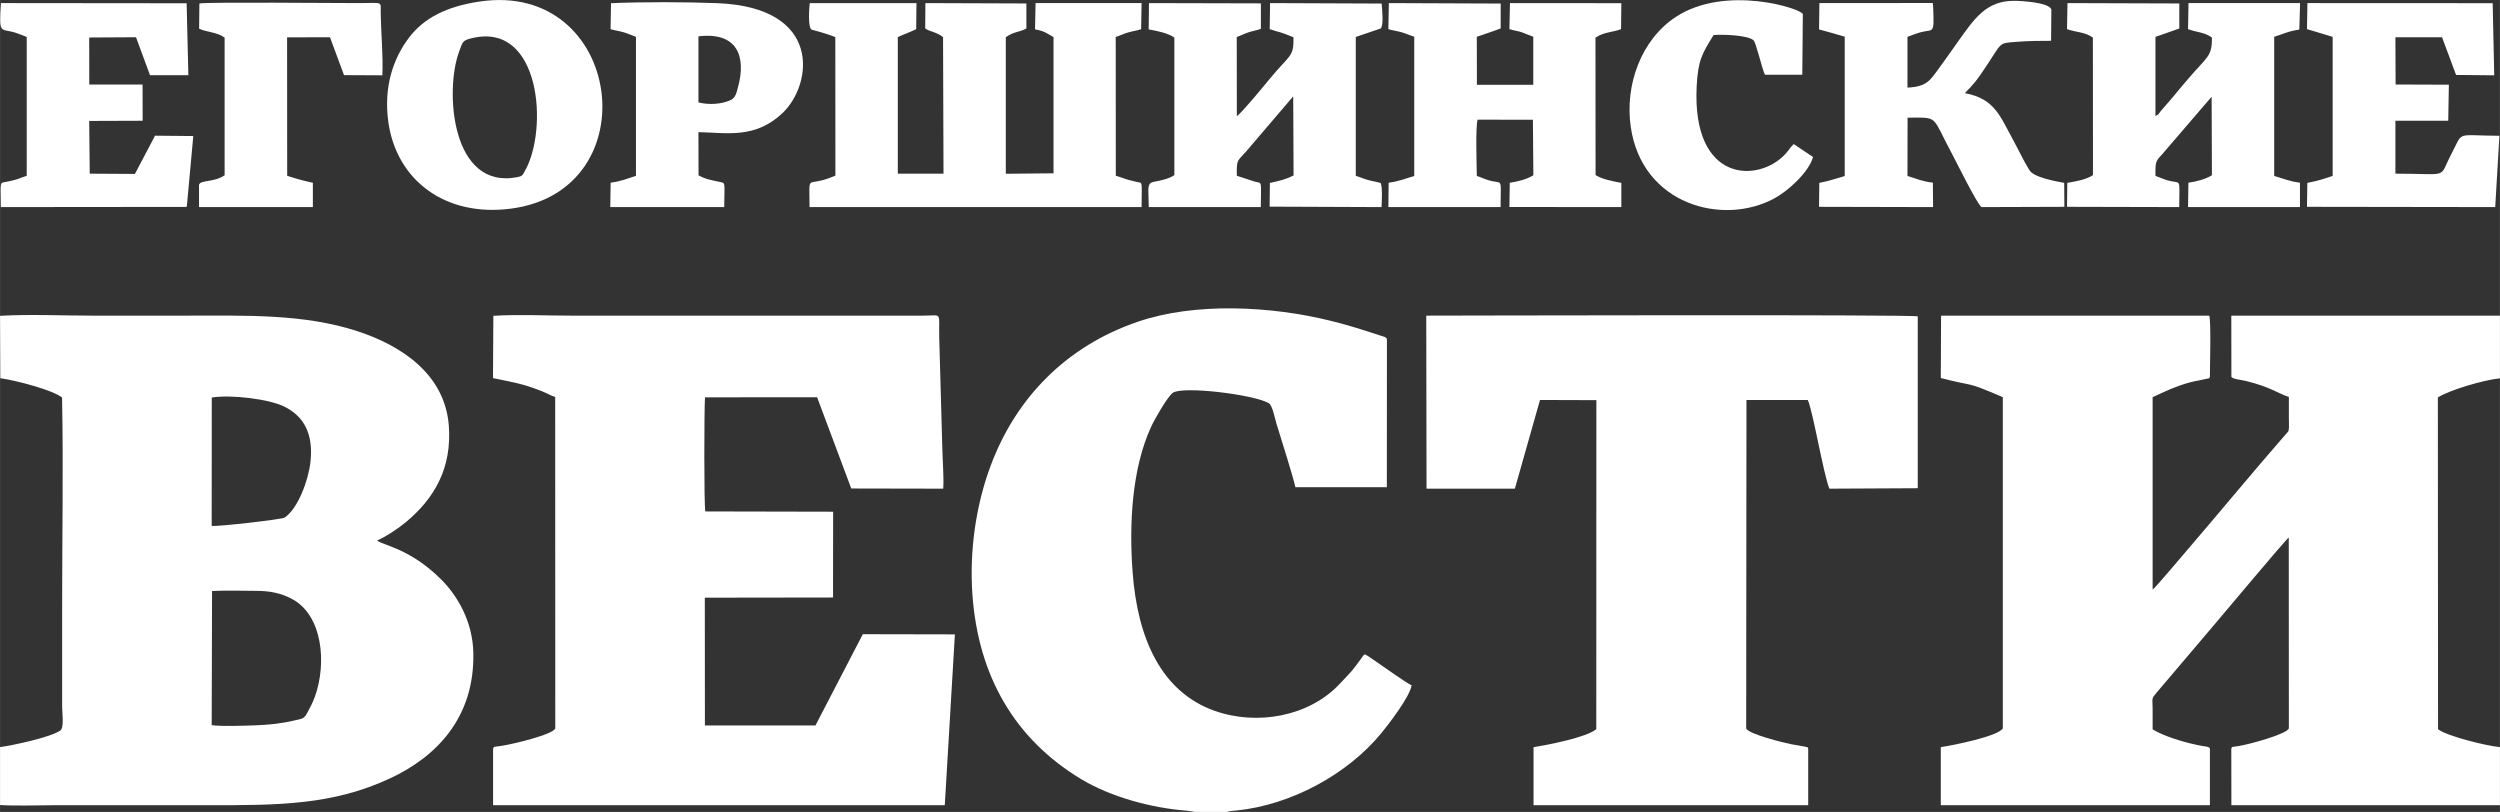
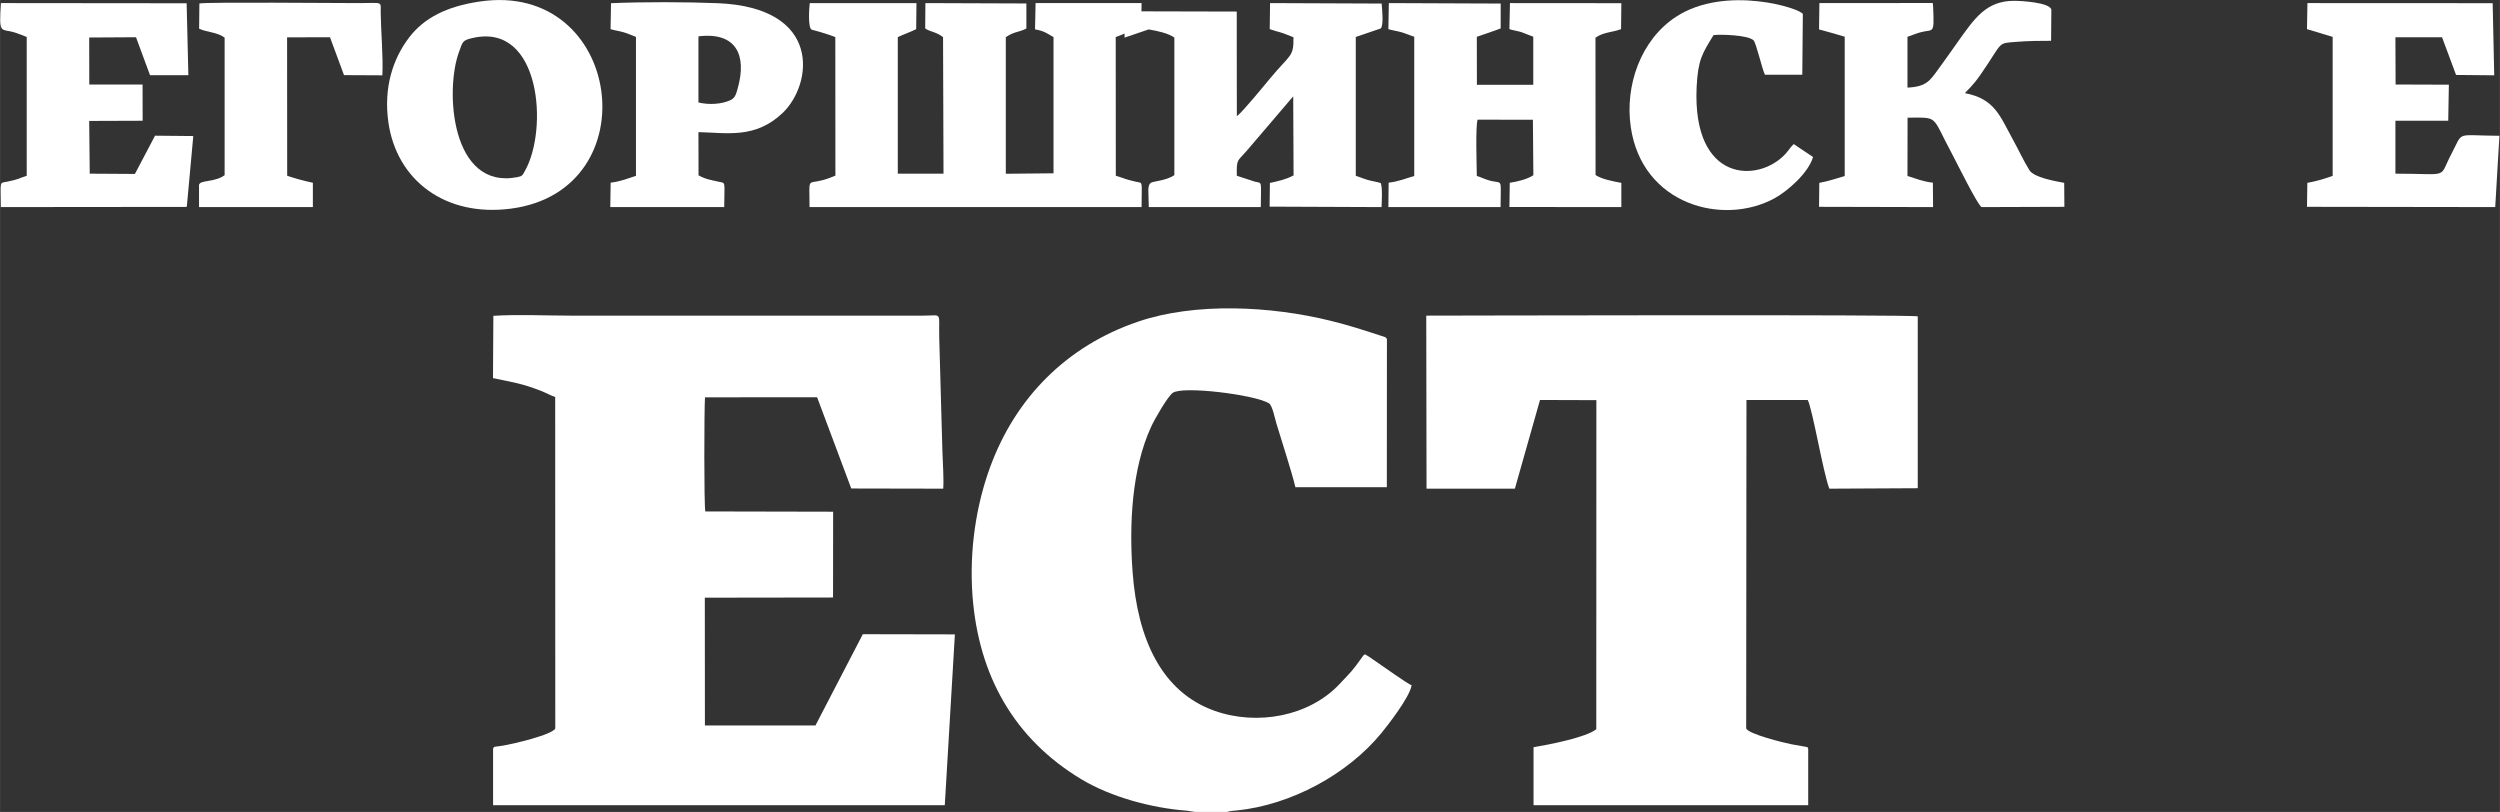
<svg xmlns="http://www.w3.org/2000/svg" xml:space="preserve" width="351px" height="114px" version="1.1" style="shape-rendering:geometricPrecision; text-rendering:geometricPrecision; image-rendering:optimizeQuality; fill-rule:evenodd; clip-rule:evenodd" viewBox="0 0 274.51 89.16">
  <rect x="0" y="0" width="274.51" height="89.16" fill="#333333" stroke="none" />
  <defs>
    <style type="text/css">
   
    .fil0 {fill:white}
   
  </style>
  </defs>
  <g id="Слой_x0020_1">
    <g id="_1668359375456">
      <path class="fil0" d="M91.72 4.08l0.01 15.2c-0.43,0.18 -0.89,0.37 -1.39,0.5 -1.76,0.47 -1.45,-0.39 -1.45,2.96l36.46 0c0.01,-3.03 0.17,-2.6 -0.6,-2.78 -1.46,-0.34 -1.08,-0.32 -2.23,-0.66l-0.01 -15.24c0.42,-0.13 0.84,-0.34 1.3,-0.48 0.45,-0.14 1.07,-0.22 1.49,-0.38l0.05 -2.86 -11.64 0 -0.06 2.88c1.07,0.2 1.31,0.45 2.03,0.86l0 14.95 -5.24 0.05 0 -15c0.95,-0.65 1.46,-0.52 2.26,-0.95l0 -2.75 -11.09 -0.04 -0.02 2.78c0.51,0.38 1.23,0.37 1.96,0.96l0.05 14.99 -5.02 0 0 -15c0.58,-0.27 1.43,-0.57 2.02,-0.87l0.03 -2.86 -11.72 0c-0.06,0.55 -0.22,2.72 0.22,2.92 0.01,0 1.53,0.38 2.59,0.82z" />
-       <path class="fil0" d="M226.97 3.2c1,0.36 1.98,0.3 2.84,0.93l0.01 15.1c-0.77,0.51 -1.82,0.67 -2.82,0.85l-0.03 2.63 12.32 0.03c0.01,-3.41 0.29,-2.47 -1.32,-2.95 -0.46,-0.13 -0.89,-0.34 -1.29,-0.48 -0.03,-1.92 0.12,-1.6 1.03,-2.71l5.14 -5.98 0.03 8.62c-0.61,0.41 -1.76,0.72 -2.58,0.82l-0.04 2.68 12.29 0 0 -2.68c-1.22,-0.15 -1.85,-0.47 -2.83,-0.74l0 -15.28c0.97,-0.29 1.56,-0.63 2.76,-0.79l0.08 -2.91 -12.25 0 -0.05 2.86c0.95,0.36 1.79,0.32 2.62,0.92 0.03,2.14 -0.53,2.08 -2.66,4.6 -0.57,0.68 -1.12,1.3 -1.68,2l-1.29 1.49c-0.31,0.4 -0.14,0.31 -0.57,0.52l0 -8.68c0.28,-0.11 2.57,-0.89 2.62,-0.92l0 -2.75 -12.28 -0.04 -0.05 2.86z" />
-       <path class="fil0" d="M126.13 3.23c0.98,0.17 2.16,0.42 2.82,0.9l0 15.1c-0.81,0.57 -2.24,0.68 -2.51,0.81 -0.53,0.26 -0.3,1.1 -0.3,2.7l12.3 0c0.02,-3 0.18,-2.59 -0.64,-2.79l-1.99 -0.65c-0.05,-1.87 0.08,-1.58 1.04,-2.69l5.15 -6.03 0.04 8.68c-0.85,0.45 -1.58,0.6 -2.6,0.83l-0.03 2.6 12.29 0.05c0.02,-0.57 0.12,-2.14 -0.09,-2.64 -0.36,-0.12 -1,-0.22 -1.42,-0.34 -0.52,-0.15 -0.9,-0.33 -1.32,-0.46l0 -15.24 2.75 -0.94c0.33,-0.42 0.14,-2.08 0.09,-2.73l-12.25 -0.05 -0.04 2.86c1.39,0.47 0.7,0.12 2.61,0.89 0.03,2.23 -0.33,1.8 -2.67,4.64 -0.56,0.68 -3.05,3.72 -3.55,4.02l-0.01 -8.69c0.42,-0.14 0.82,-0.36 1.29,-0.51 0.43,-0.15 0.95,-0.22 1.36,-0.39l0 -2.79 -12.29 -0.03 -0.03 2.89z" />
+       <path class="fil0" d="M126.13 3.23c0.98,0.17 2.16,0.42 2.82,0.9l0 15.1c-0.81,0.57 -2.24,0.68 -2.51,0.81 -0.53,0.26 -0.3,1.1 -0.3,2.7l12.3 0c0.02,-3 0.18,-2.59 -0.64,-2.79l-1.99 -0.65c-0.05,-1.87 0.08,-1.58 1.04,-2.69l5.15 -6.03 0.04 8.68c-0.85,0.45 -1.58,0.6 -2.6,0.83l-0.03 2.6 12.29 0.05c0.02,-0.57 0.12,-2.14 -0.09,-2.64 -0.36,-0.12 -1,-0.22 -1.42,-0.34 -0.52,-0.15 -0.9,-0.33 -1.32,-0.46l0 -15.24 2.75 -0.94c0.33,-0.42 0.14,-2.08 0.09,-2.73l-12.25 -0.05 -0.04 2.86c1.39,0.47 0.7,0.12 2.61,0.89 0.03,2.23 -0.33,1.8 -2.67,4.64 -0.56,0.68 -3.05,3.72 -3.55,4.02l-0.01 -8.69l0 -2.79 -12.29 -0.03 -0.03 2.89z" />
      <path class="fil0" d="M152.45 3.2c0.39,0.13 1,0.21 1.44,0.34 0.53,0.16 0.93,0.35 1.4,0.49l0 15.3c-0.97,0.26 -1.6,0.58 -2.81,0.73l-0.03 2.68 12.32 0c0.01,-3.4 0.29,-2.48 -1.29,-2.94 -0.49,-0.14 -0.88,-0.35 -1.32,-0.48 -0.01,-1.09 -0.16,-5.44 0.09,-6.18l6.07 0.01 0.05 6.09c-0.66,0.44 -1.72,0.7 -2.59,0.83l-0.04 2.66 12.29 0.01 0 -2.66c-0.93,-0.17 -2.17,-0.41 -2.83,-0.86l-0.01 -15.08c0.88,-0.63 1.89,-0.58 2.81,-0.94l0.03 -2.85 -12.23 -0.01 -0.06 2.86c0.43,0.14 0.91,0.2 1.32,0.33 0.48,0.17 0.87,0.36 1.3,0.5l0 5.28 -6.19 0 -0.01 -5.27c0.19,-0.06 2.52,-0.86 2.62,-0.92l0 -2.73 -12.28 -0.05 -0.05 2.86z" />
      <path class="fil0" d="M209.45 9.62l0 -5.58c0.41,-0.13 0.96,-0.37 1.38,-0.48 1.48,-0.42 1.57,0.36 1.44,-2.77l-0.04 -0.46 -12.45 0.01 -0.04 2.89c1,0.27 1.9,0.52 2.82,0.8l0 15.3c-0.96,0.27 -1.62,0.53 -2.79,0.75l-0.03 2.63 12.52 0.03 -0.02 -2.68c-1.19,-0.14 -1.83,-0.45 -2.79,-0.74l0.01 -6.4c3.5,0 2.56,-0.33 4.9,4.01 0.43,0.8 2.74,5.49 3.22,5.81l9.1 -0.03 -0.02 -2.63c-0.97,-0.19 -3.31,-0.58 -3.81,-1.38 -0.65,-1.03 -1.21,-2.27 -1.82,-3.37 -1.41,-2.55 -1.98,-4.48 -5.26,-5.1 0.16,-0.26 0.77,-0.68 1.72,-2.06 2.54,-3.67 1.73,-3.4 4,-3.58 1.16,-0.1 2.51,-0.11 3.73,-0.11l0.03 -3.44c-0.24,-0.78 -3.31,-0.95 -4.12,-0.95 -3.06,0.01 -4.33,1.96 -6.12,4.46 -0.75,1.05 -1.4,2 -2.16,3.03 -0.91,1.23 -1.27,1.94 -3.4,2.04z" />
      <path class="fil0" d="M51.95 4.16c7.44,-1.66 8.26,10.07 5.69,14.6 -0.27,0.47 -0.26,0.58 -0.83,0.69 -7.3,1.43 -7.97,-9.54 -6.41,-13.75 0.42,-1.12 0.32,-1.27 1.55,-1.54zm0.71 -3.99c-3.61,0.53 -6.11,1.8 -7.75,3.96 -1.78,2.35 -2.8,5.48 -2.27,9.28 0.89,6.33 6.19,10.45 13.46,9.5 15.34,-2 12.24,-25.08 -3.44,-22.74z" />
      <path class="fil0" d="M253.32 3.2l2.82 0.85 0 15.26c-0.98,0.34 -1.6,0.55 -2.78,0.77l-0.04 2.63 20.67 0.03 0.46 -7.83c-4.92,-0.02 -3.91,-0.59 -5.27,1.99 -1.47,2.78 -0.03,2.17 -6.15,2.17l0 -5.81 5.8 0 0.07 -3.96 -5.85 -0.02 -0.02 -5.19 5.12 0 1.54 4.14 4.19 0.04 -0.17 -7.92 -20.34 -0.01 -0.05 2.86z" />
      <path class="fil0" d="M2.93 4.06l0 15.24c-1.06,0.35 -0.91,0.4 -2.15,0.65 -0.89,0.17 -0.7,-0.14 -0.69,2.79l20.31 -0.02c0.04,-0.01 0.07,-0.02 0.11,-0.03l0.71 -7.75 -4.2 -0.04 -2.21 4.2 -4.96 -0.03 -0.06 -5.79 5.87 -0.02 -0.01 -3.98 -5.85 0 -0.01 -5.16 5.14 -0.03 1.54 4.17 4.21 0 -0.19 -7.9 -20.39 -0.02c-0.24,3.58 -0.03,2.74 1.55,3.24 0.45,0.14 0.88,0.33 1.28,0.48z" />
      <path class="fil0" d="M76.69 3.99c4.23,-0.51 5.29,2.16 4.34,5.6 -0.17,0.62 -0.27,1.13 -0.77,1.38 -1.01,0.49 -2.44,0.56 -3.57,0.28l0 -7.26zm-9.65 -0.79c0.42,0.14 1,0.21 1.42,0.34 0.5,0.14 0.94,0.36 1.37,0.51l0 15.26c-0.92,0.29 -1.65,0.61 -2.78,0.75l-0.04 2.68 12.51 0c0.02,-2.95 0.2,-2.6 -0.63,-2.79 -0.82,-0.19 -1.39,-0.25 -2.19,-0.7l-0.01 -4.74c3.11,0.06 6.25,0.77 9.28,-2.14 3.24,-3.13 4.37,-11.55 -7.16,-12.02 -3.58,-0.14 -8.15,-0.15 -11.72,0l-0.05 2.85z" />
      <path class="fil0" d="M199.08 17.24l-2.12 -1.42c-0.38,0.36 -0.56,0.7 -0.9,1.07 -2.94,3.22 -10.27,3.23 -9.76,-7.37 0.15,-2.97 0.62,-3.65 1.86,-5.67 0.99,-0.09 3.77,0.01 4.38,0.57 0.3,0.28 0.92,3.09 1.26,3.79l4.1 0 0.06 -6.66c-0.15,-0.6 -8.46,-3.27 -13.92,0.29 -3.85,2.51 -5.65,7.52 -4.97,12.13 1.25,8.52 10.13,10.89 15.79,7.8 1.45,-0.79 3.74,-2.82 4.22,-4.53z" />
      <path class="fil0" d="M21.86 3.15c0.87,0.41 1.96,0.36 2.8,0.98l0 15.11c-1.17,0.82 -2.64,0.49 -2.81,1.05l0 2.45 12.5 0 0 -2.67c-1.14,-0.25 -1.83,-0.44 -2.82,-0.77l-0.01 -15.2 4.71 -0.01 1.54 4.16 4.21 0.02c0.1,-2.16 -0.15,-4.65 -0.18,-6.85 -0.02,-1.33 0.33,-1.08 -2.39,-1.08 -2.78,0 -16.43,-0.13 -17.52,0.04l-0.03 2.77z" />
-       <path class="fil0" d="M274.51 88.42l0 -6.38c-1.52,-0.14 -5.9,-1.23 -6.8,-1.97l-0.02 -36.43c1.31,-0.82 5,-1.91 6.82,-2.1l0 -6.88 -29.5 0 0.01 6.7c0.07,0.27 1.02,0.33 1.62,0.48 2.71,0.67 3.48,1.36 4.69,1.75 0.01,0.75 0,1.51 0,2.26 0,0.35 0.02,0.75 0.01,1.09 -0.02,0.49 -0.13,0.49 -0.39,0.79 -3.4,3.89 -6.95,8.2 -10.34,12.15 -0.52,0.6 -3.98,4.72 -4.24,4.86l0 -21.13c0.99,-0.44 1.82,-0.87 2.94,-1.26 1.73,-0.6 1.85,-0.47 2.96,-0.75 0.56,-0.14 0.21,0.06 0.39,-0.24 0,-1.07 0.14,-6.09 -0.07,-6.7l-29.45 0 -0.03 6.85c4.05,1.05 2.47,0.25 6.81,2.1l0 36.36c-0.44,0.87 -5.49,1.88 -6.81,2.07l0 6.38 29.55 0 0 -6.2c-0.06,-0.23 -0.4,-0.24 -0.74,-0.29 -0.31,-0.05 -0.58,-0.11 -0.9,-0.18 -1.41,-0.3 -3.55,-0.97 -4.65,-1.66 0,-0.75 0,-1.51 0,-2.27 0,-1.23 -0.18,-1.03 0.45,-1.78l6.2 -7.3c0.96,-1.12 7.95,-9.48 8.3,-9.72l0.01 20.95c-0.16,0.63 -4.36,1.77 -5.5,1.95 -0.82,0.13 -0.74,0.04 -0.82,0.3l0.01 6.2 29.49 0z" />
-       <path class="fil0" d="M23.28 64.9c1.51,-0.09 3.27,-0.02 4.82,-0.02 1.55,0 2.74,0.25 3.94,0.88 3.39,1.78 3.85,7.07 2.54,10.72 -0.21,0.59 -0.5,1.16 -0.78,1.67 -0.44,0.81 -0.49,0.73 -1.47,0.96 -1.41,0.34 -2.85,0.49 -4.36,0.54 -1.14,0.04 -3.69,0.13 -4.73,-0.02l0.04 -14.73zm-0.03 -21.25c2.15,-0.34 6.32,0.17 7.99,1.01 2.05,1.03 3.19,2.87 2.85,6.03 -0.22,2.05 -1.38,5.16 -2.83,6.14 -0.3,0.21 -7.39,1.01 -8.02,0.92l0.01 -14.1zm-23.22 -2.12c1.67,0.23 5.75,1.29 6.78,2.12 0.15,7.49 0.01,15.13 0.01,22.63 0,3.78 0,7.56 0,11.34 0,0.63 0.24,2.28 -0.2,2.59 -1.05,0.75 -5.19,1.63 -6.62,1.83l0 6.36c1.83,0.11 3.93,0.02 5.79,0.02 5.71,0 11.41,0 17.12,0 7.64,0 13.62,0 19.96,-2.97 4.94,-2.31 9.27,-6.57 9.1,-13.79 -0.08,-3.47 -1.77,-6.25 -3.47,-7.97 -3.49,-3.51 -6.51,-3.81 -7.1,-4.34 0.99,-0.41 2.46,-1.42 3.17,-2.02 3.13,-2.6 5.06,-5.94 4.71,-10.59 -0.43,-5.65 -5.2,-8.79 -10.03,-10.37 -5.92,-1.93 -12.23,-1.71 -18.79,-1.71 -3.42,0 -6.84,0 -10.27,0 -3.25,0 -7,-0.17 -10.19,0.02l0.03 6.85z" />
      <path class="fil0" d="M54.13 41.52c2.23,0.47 3.17,0.58 5.27,1.4 0.52,0.2 1.08,0.52 1.56,0.68l0.01 36.37c-0.18,0.68 -4.74,1.76 -5.9,1.93 -0.85,0.13 -0.84,0.04 -0.93,0.32l0 6.2 49.6 0 1.11 -18.76 -10.11 -0.02 -5.2 10.02 -12.14 0 -0.01 -14.03 14.08 -0.02 0.01 -9.42 -14.03 -0.03c-0.16,-0.54 -0.13,-11.36 -0.04,-12.53l12.31 -0.01 3.75 10.02 10.1 0.02c0.08,-1.19 -0.06,-2.85 -0.09,-4.08l-0.35 -12.52c-0.07,-2.9 0.41,-2.4 -1.77,-2.4l-38.64 0c-2.7,0 -5.91,-0.15 -8.55,0.02l-0.04 6.84z" />
      <path class="fil0" d="M169.1 43.92l6.19 0.02 -0.01 36.13c-1.11,0.92 -5.34,1.72 -6.89,1.98l0 6.37 30.16 0 0 -6.2c-0.18,-0.29 0.19,-0.09 -0.4,-0.24l-1.42 -0.25c-0.92,-0.18 -4.84,-1.15 -4.99,-1.76l0.03 -36.05 6.73 0c0.56,1.17 1.68,7.94 2.37,9.74l9.71 -0.05 0 -18.87c-0.64,-0.22 -51.89,-0.08 -53.97,-0.08l0.03 19 9.7 0 2.76 -9.74z" />
      <path class="fil0" d="M131.25 89.16l3.51 0c0.03,-0.01 0.07,-0.02 0.09,-0.03 0.02,-0.01 0.05,-0.02 0.08,-0.03 0.03,0 0.06,-0.01 0.09,-0.02 0.1,-0.02 0.18,-0.03 0.28,-0.04 0.14,-0.02 0.3,-0.02 0.45,-0.04 6.03,-0.6 12.24,-4 15.93,-8.5 0.66,-0.8 3.13,-3.96 3.32,-5.25 -0.51,-0.2 -3.06,-2.04 -3.87,-2.58 -0.38,-0.26 -0.87,-0.62 -1.25,-0.82 -0.23,0.15 -0.17,0.12 -0.38,0.41 -1.14,1.58 -1.06,1.41 -2.42,2.86 -3.32,3.53 -9.02,4.61 -13.75,2.92 -5.76,-2.07 -8.43,-7.82 -8.97,-15.27 -0.38,-5.14 -0.1,-11.29 2.05,-15.93 0.39,-0.85 1.79,-3.28 2.36,-3.7 1.04,-0.78 8.91,0.17 10.56,1.14 0.38,0.22 0.66,1.67 0.82,2.21 0.6,2.01 1.67,5.24 2.09,7.01l10.04 0 0.01 -16.25c-0.08,-0.26 -0.33,-0.27 -0.74,-0.41 -1.91,-0.62 -3.39,-1.11 -5.42,-1.61 -6.56,-1.63 -14.91,-2.05 -21.17,0.09 -7.85,2.67 -13.44,8.36 -16.23,15.94 -1.54,4.18 -2.31,9.15 -1.95,14.11 0.65,8.84 4.61,15.78 11.96,20.2 3.23,1.94 7.7,3.16 11.59,3.45l0.92 0.14z" />
    </g>
  </g>
</svg>